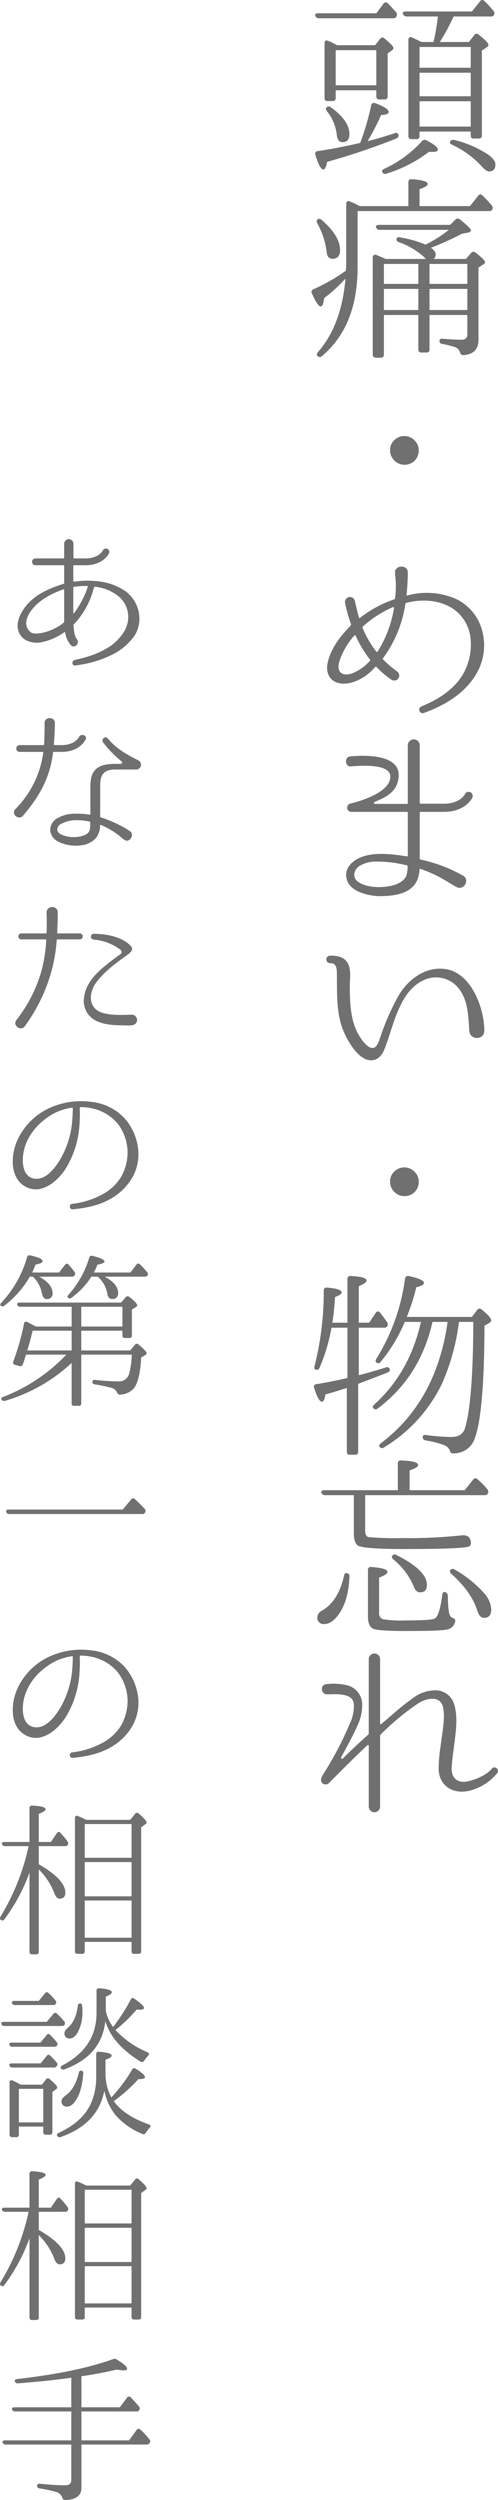
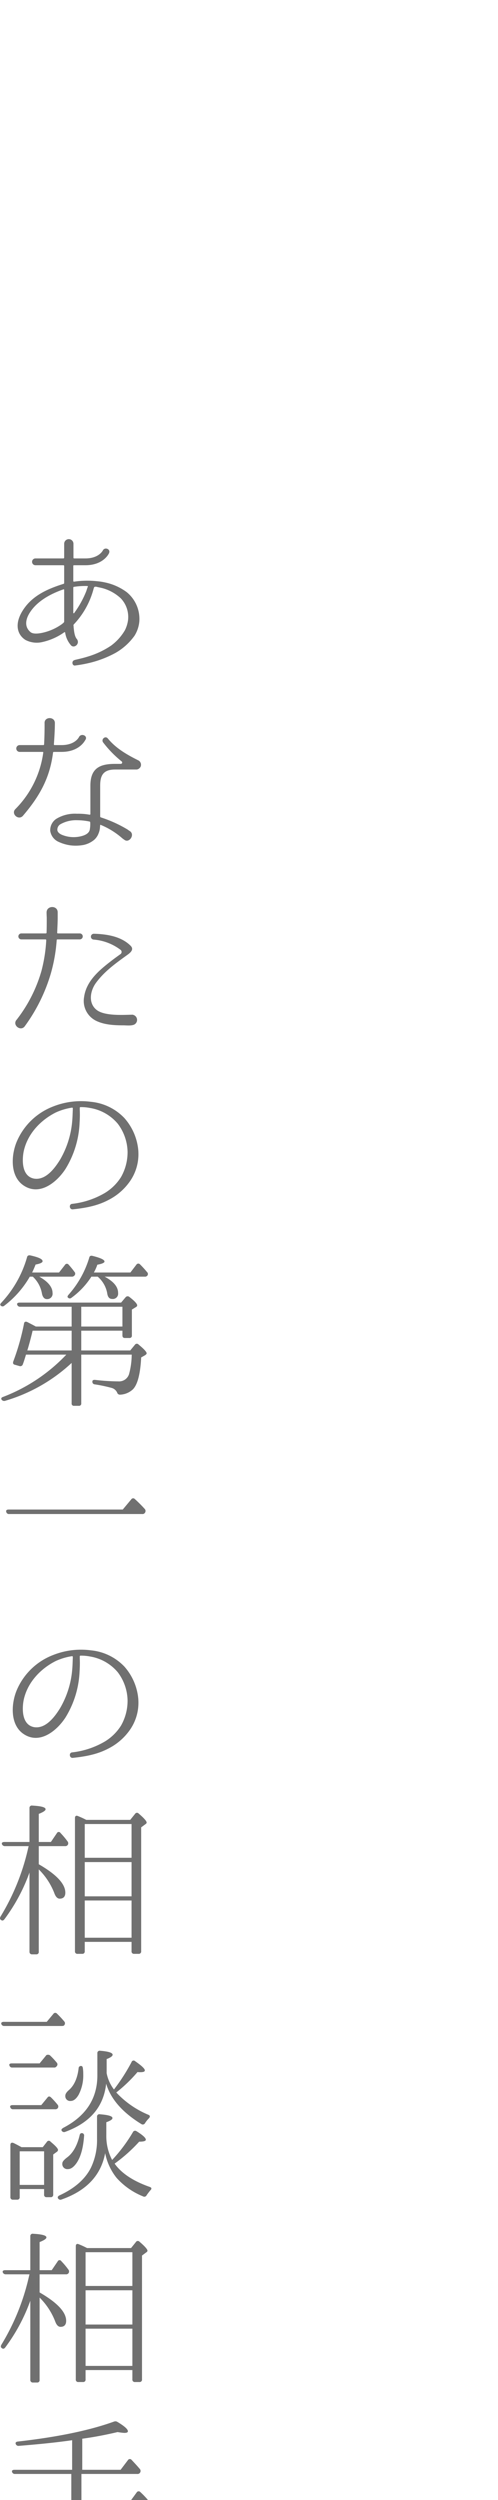
<svg xmlns="http://www.w3.org/2000/svg" width="150.03" height="752.026">
  <g data-name="グループ 32" fill="#707070">
-     <path data-name="パス 4128" d="M38.182 178.126a16.744 16.744 0 00-6.65-2.95 17.724 17.724 0 00-2.35-.35 26.581 26.581 0 00-6.9.15.215.215 0 01-.2-.2v-4.55a.183.183 0 01.2-.2h3.45c5.4 0 7.05-3.45 7.1-3.6.6-1.25-1.25-2-1.85-.85-.05.1-1.25 2.4-5.25 2.4h-3.4c-.15 0-.2-.1-.2-.25v-4.15a1.4 1.4 0 00-2.8 0v4.15a.236.236 0 01-.25.25h-8.4a1.025 1.025 0 100 2.05h8.4a.229.229 0 01.25.2v5.15c0 .1-.1.25-.2.25-4.45 1.4-8.95 3.3-11.8 7.3-3.05 4.25-2.4 7.8.3 9.55a7.321 7.321 0 005.15.65 18.186 18.186 0 006.6-2.95c.1-.05.25 0 .25.1a7.278 7.278 0 001.6 3.65c.9 1.35 2.85-.1 2.05-1.5v-.05c-.8-.8-.95-2.3-1.1-3.7a2.242 2.242 0 00-.05-.55.454.454 0 01.15-.35 24.61 24.61 0 005.95-10.8c.15-.25 0-.5.7-.5.75.2 1.45.3 2.15.5a13.113 13.113 0 015.3 3 8.127 8.127 0 012.2 6.5 9.7 9.7 0 01-.95 3.1 15.336 15.336 0 01-4.2 4.65 25.706 25.706 0 01-6.9 3.25c-1.25.4-2.55.7-4.05 1.05l-.05.05c-.95.2-.75 1.85.3 1.6a40.588 40.588 0 004.35-.8 31.888 31.888 0 007.75-3 18.029 18.029 0 005.7-5.15 9.768 9.768 0 001.45-4.35 10.39 10.39 0 00-3.8-8.75zm-25.8 12.3c-1.15.2-2.5.3-3.2-.3-1.8-1.5-1.6-3.75-.1-6 2.2-3.35 6.15-5.5 10.05-6.85.1-.05.2.05.2.15v9.5c0 .35-.35.5-.6.75a15.856 15.856 0 01-6.35 2.75zm14.1-14a12.788 12.788 0 00-.45 1.3 29.828 29.828 0 01-3.7 6.7.14.14 0 01-.25-.1v-7.55c0-.1.05-.25.2-.25a22.042 22.042 0 014.05-.25.16.16 0 01.15.15zm15.1 52.25c-3.3-1.65-6.65-3.55-9.1-6.55-.75-.9-2.05.2-1.45 1.15a32.727 32.727 0 005.6 5.75.412.412 0 01-.25.75h-1.75c-4.6 0-7.4 1.35-7.4 6.55v8.55a.215.215 0 01-.2.2 19.089 19.089 0 00-3.85-.3 10.8 10.8 0 00-6.25 1.55 4.1 4.1 0 00-1.8 3.6 4.288 4.288 0 002.5 3.3 12.8 12.8 0 003.5 1.05 13.131 13.131 0 003.7-.05 7.349 7.349 0 003.6-1.65 4.85 4.85 0 001.25-1.85 5.646 5.646 0 00.45-2.05c.05-.15 0-.3.05-.45 0-.1.1-.15.15-.1a23.185 23.185 0 016.35 3.9 7.308 7.308 0 00.8.6c1.45 1.1 3.3-1.6 1.6-2.65-.25-.15-.65-.45-.65-.45a38.261 38.261 0 00-8.05-3.65.332.332 0 01-.2-.25v-9.3c0-3.05.9-4.85 4.5-4.85h6.3a1.543 1.543 0 00.45-.05 1.583 1.583 0 00.95-.85 1.49 1.49 0 00-.8-1.9zm-23.05-2.5c5.4 0 7.05-3.4 7.15-3.55.95-1.25-1.2-2.25-1.9-.9-.05.1-1.2 2.4-5.25 2.4h-2.1a.215.215 0 01-.2-.2c.2-2.65.3-4.85.3-6.35.1-2.1-3.3-2.1-3.1.05 0 1.45 0 3.45-.15 6.3a.229.229 0 01-.25.2h-7.15a1.026 1.026 0 000 2.05h7c.1 0 .2.1.15.2a29.718 29.718 0 01-8.4 17c-1.4 1.4.9 3.5 2.25 2.05 5.1-5.95 8.15-11.45 9.1-19.05a.229.229 0 01.25-.2zm8.5 23.45c-.3 1.2-1.65 1.7-2.75 1.95a9.268 9.268 0 01-5.6-.45c-.85-.35-1.35-.9-1.4-1.4a1.9 1.9 0 01.85-1.75 9.541 9.541 0 015.1-1.25 18.335 18.335 0 013.75.4c.1 0 .2.15.2.25a9.124 9.124 0 01-.15 2.25zm-9.6 31.15c-.15 0-.2-.1-.2-.25.05-1.5.15-3 .15-4.5v-1.6c0-2.15-3.35-2.1-3.35.05 0 .55.05 1.55.05 1.55 0 1.5 0 3-.05 4.5a.236.236 0 01-.25.25h-7.35a.9.9 0 100 1.8h7.3a.229.229 0 01.2.25 45.623 45.623 0 01-1.45 9.25 43.206 43.206 0 01-7.5 14.7l-.05.05c-1.25 1.6 1.35 3.55 2.55 1.85a51.332 51.332 0 007.85-15.9 48.866 48.866 0 001.75-9.95.229.229 0 01.2-.25h6.75a.9.9 0 000-1.8zm22.7 24.5a.049.049 0 01-.05-.05h-.35c-2.6.05-8.35.45-10.7-1.5-2.55-2.1-1.8-5.8-.1-8.1 2.5-3.4 5.85-5.8 9.1-8.15.9-.65 2.65-1.75 1.25-3.05-2.85-2.8-7.2-3.45-11-3.55a.88.88 0 00-.15 1.75 15.505 15.505 0 018.2 3.1.8.8 0 010 1.25c-.7.5-1.95 1.4-2.85 2.1-3.55 2.75-7.5 6-8.15 10.85a6.642 6.642 0 003.65 7.15c2.45 1.2 5.5 1.35 8.15 1.35.95 0 2.45.2 3.35-.25a1.575 1.575 0 00-.35-2.9zm1.55 40.95a16.877 16.877 0 00-4.2-9.9 16.021 16.021 0 00-10.1-4.9 22.747 22.747 0 00-11.35 1.4 19.472 19.472 0 00-10.95 10.5c-1.75 4.1-2.15 10.6 2.15 13.35 4.8 3.1 9.9-1.05 12.5-5.05a28.664 28.664 0 004.25-13.95 34.563 34.563 0 00.05-3.85v-.6a.215.215 0 01.2-.2 13.731 13.731 0 012.85.25 13.783 13.783 0 018.4 4.75 14.51 14.51 0 012.95 8.35 15.142 15.142 0 01-1.95 7.65 14.787 14.787 0 01-4.85 4.8 24.948 24.948 0 01-9.9 3.3c-1.05.1-.85 1.75.2 1.65 4.85-.5 8-1.35 10.9-2.9a17.569 17.569 0 006.15-5.3 14.247 14.247 0 002.7-9.25zm-19.75-12.4c-.05.85-.05 2.05-.2 3.65a27.519 27.519 0 01-3.6 11.3c-1.6 2.6-4.35 6.35-7.9 5.75-3.6-.7-3.65-5.3-3.1-8.15 1.15-5.4 5.2-9.5 9.7-11.75a18.449 18.449 0 014.9-1.45.215.215 0 01.2.2zm6.35 48.95a14.5 14.5 0 001.05-2.35c1.45-.25 2.15-.6 2.15-.95 0-.55-1.2-1.1-3.6-1.7-.55-.15-.9.05-1 .55a29.53 29.53 0 01-6.2 11.1c-.35.4-.45.7-.2.9a.725.725 0 001.05.05 23.487 23.487 0 006-6.35h1.9a8.574 8.574 0 012.85 4.9c.15 1.2.65 1.8 1.45 1.8a1.607 1.607 0 001.85-1.8c0-1.85-1.35-3.45-4.05-4.9h12.05a.92.92 0 00.8-.3.784.784 0 00-.1-1.1 30.078 30.078 0 00-2.1-2.3.682.682 0 00-1.1.1l-1.8 2.35zm-18.6 0q.45-.9 1.05-2.4c1.4-.25 2.1-.6 2.1-1 0-.65-1.25-1.2-3.7-1.75-.55-.1-.9.1-1 .6a33.294 33.294 0 01-7.7 13.6c-.35.35-.45.65-.25.85a.746.746 0 001.1.1 29.376 29.376 0 007.7-8.75h.9a9.056 9.056 0 012.75 5.05c.2 1.1.75 1.7 1.45 1.7a1.613 1.613 0 001.75-1.85c0-1.75-1.35-3.4-4-4.9h9.75a.975.975 0 00.85-.35.784.784 0 000-1.1 25.154 25.154 0 00-1.75-2.15.653.653 0 00-1.1.05l-1.8 2.3zm-1.45 23.45c.45-1.45 1-3.45 1.6-5.95h11.75v5.95zm16.25-7.2v-5.95h12.4v5.95zm12.4 2.65c0 .55.25.8.75.8h1.3a.694.694 0 00.8-.8v-7.75l1.3-.8a.6.6 0 00.3-.45c0-.5-.8-1.35-2.35-2.55a.8.8 0 00-1.15.1l-1.35 1.6H5.932c-.6 0-.9.25-.75.65a.875.875 0 00.9.6h15.5v5.95h-10.8c-.7-.4-1.6-.85-2.55-1.35-.55-.25-.95-.05-1 .5a71.835 71.835 0 01-3.25 11.4c-.15.5 0 .85.5.95l1.4.4a.792.792 0 001-.55c.3-.75.6-1.75.95-2.9h12.15a51.656 51.656 0 01-19 12.7c-.55.15-.75.5-.5.85a.95.95 0 001.05.35 50.1 50.1 0 0020.05-11.4v12.15a.663.663 0 00.75.75h1.4a.663.663 0 00.75-.75v-14.65h15.2a23.339 23.339 0 01-.8 5.85 3.148 3.148 0 01-3.25 2.2 62.54 62.54 0 01-6.95-.45c-.55-.05-.85.1-.85.5a.763.763 0 00.75.85 46.6 46.6 0 015 1.05 2.588 2.588 0 011.7 1.4.875.875 0 00.9.65 6.033 6.033 0 003.85-1.6c1.4-1.4 2.25-4.6 2.5-9.6l1.15-.65c.3-.2.5-.4.5-.6 0-.4-.8-1.3-2.4-2.6a.7.7 0 00-1.15.05l-1.4 1.7h-14.75v-5.95h12.4zm-34.3 52.4c-.6 0-.85.3-.7.7a.8.8 0 00.9.65h40.05a.845.845 0 00.85-.4.9.9 0 00-.05-1.1 42.425 42.425 0 00-3-3 .684.684 0 00-1.1.1l-2.55 3.05zm39.1 57.15a16.877 16.877 0 00-4.2-9.9 16.021 16.021 0 00-10.1-4.9 22.747 22.747 0 00-11.35 1.4 19.473 19.473 0 00-10.95 10.5c-1.75 4.1-2.15 10.6 2.15 13.35 4.8 3.1 9.9-1.05 12.5-5.05a28.664 28.664 0 004.25-13.95 34.564 34.564 0 00.05-3.85v-.6a.215.215 0 01.2-.2 13.73 13.73 0 012.85.25 13.783 13.783 0 018.4 4.75 14.51 14.51 0 012.95 8.35 15.142 15.142 0 01-1.95 7.65 14.786 14.786 0 01-4.85 4.8 24.948 24.948 0 01-9.9 3.3c-1.05.1-.85 1.75.2 1.65 4.85-.5 8-1.35 10.9-2.9a17.569 17.569 0 006.15-5.3 14.247 14.247 0 002.7-9.25zm-19.75-12.4c-.05.85-.05 2.05-.2 3.65a27.519 27.519 0 01-3.6 11.3c-1.6 2.6-4.35 6.35-7.9 5.75-3.6-.7-3.65-5.3-3.1-8.15 1.15-5.4 5.2-9.5 9.7-11.75a18.449 18.449 0 014.9-1.45.215.215 0 01.2.2zm-13.05 88.25a.736.736 0 00.8.8h1.25a.7.7 0 00.75-.8v-24.75a20.469 20.469 0 014.65 7.05c.4 1.15.95 1.75 1.65 1.75 1.1 0 1.7-.6 1.7-1.8 0-2.65-2.7-5.5-8-8.55v-5.45h7.9a.885.885 0 00.85-.4.9.9 0 00-.1-1.05 23.212 23.212 0 00-2.1-2.5.617.617 0 00-1.1.05l-1.8 2.65h-3.65v-8.45c1.4-.55 2.05-1 2.05-1.4 0-.6-1.3-.95-4-1.1a.7.7 0 00-.85.75v10.2h-7.55c-.6 0-.9.25-.75.65a.915.915 0 00.9.6h7.15l-.15.6a68.128 68.128 0 01-8.3 20.55c-.25.45-.25.75.05 1 .4.35.75.3 1.1-.15a53.906 53.906 0 007.55-14.05zm16.65-4.2v-11.2h14.1v11.2zm0-24.05v-10.15h14.1v10.15zm14.1 11.6h-14.1v-10.3h14.1zm-13.65-23a26.688 26.688 0 00-2.5-1.15c-.55-.25-.9 0-.9.6v40.05a.714.714 0 00.8.8h1.4a.7.7 0 00.75-.8v-2.8h14.1v2.8a.714.714 0 00.8.8h1.3a.714.714 0 00.8-.8v-37.25l1.35-1a.6.6 0 00.3-.45c0-.4-.75-1.3-2.4-2.7a.68.68 0 00-1.1.1l-1.45 1.8zm-7.35 62c.45 0 .7-.1.8-.35a.832.832 0 00-.1-1.05 29.48 29.48 0 00-2.15-2.3.677.677 0 00-1.1.05l-2 2.4H1.132c-.55 0-.85.25-.75.6a.861.861 0 00.9.65zm-2.4 12.5a1 1 0 00.85-.4.784.784 0 000-1.1 23.674 23.674 0 00-1.9-2.05c-.4-.4-.8-.4-1.1.05l-1.85 2.25h-8.7c-.55 0-.85.25-.7.6a.828.828 0 00.9.65zm-.25-18.8a.826.826 0 00.8-.35.77.77 0 00-.1-1.05 16.234 16.234 0 00-2.05-2.2.659.659 0 00-1.1.1l-1.85 2.25h-7.35c-.55 0-.85.2-.75.6a.857.857 0 00.85.65zm.35 12.55a.92.92 0 00.8-.3.836.836 0 00-.05-1.1 25.275 25.275 0 00-1.95-2.15c-.4-.4-.8-.4-1.1.05l-1.85 2.25h-8.65c-.55 0-.85.25-.7.6a.828.828 0 00.9.65zm3.9 18c.9 0 1.8-.65 2.7-2 1.2-1.85 1.9-4.5 2.15-7.95a.734.734 0 00-.45-.85c-.5-.1-.8.1-.9.65-.75 3.15-2.05 5.4-3.85 6.7-.9.7-1.35 1.25-1.35 1.7a1.525 1.525 0 001.7 1.75zm.85-20.5c.85 0 1.65-.65 2.35-1.85a12.572 12.572 0 001.4-6.25 10.626 10.626 0 00-.1-1.65c-.05-.5-.2-.7-.4-.75a.7.7 0 00-.9.7c-.35 2.9-1.3 5.1-2.9 6.5-.75.65-1.1 1.2-1.1 1.7a1.443 1.443 0 001.65 1.6zm-15.4 15.15h7.35v10.1h-7.35zm7.35 11.35v1.65a.7.7 0 00.75.8h1.2a.714.714 0 00.8-.8v-12.05l1.1-.8a.757.757 0 00.35-.55c0-.45-.75-1.25-2.25-2.5a.653.653 0 00-1.1.05l-1.25 1.6h-6.4c-.75-.4-1.55-.85-2.4-1.25-.6-.25-.95 0-.95.6v15.65a.714.714 0 00.8.8h1.25a.7.7 0 00.75-.8v-2.4zm21.05-29.95a11.776 11.776 0 01-2.2-4.9v-4.25c1.2-.45 1.8-.9 1.8-1.3q0-.9-3.75-1.2a.7.7 0 00-.85.75v6.65c0 7-3.45 12.25-10.3 15.8-.45.3-.65.55-.45.85a.824.824 0 001.05.35c7.5-2.75 11.6-7.55 12.35-14.5 1.35 4.6 4.9 8.65 10.6 12.15a.761.761 0 001.1-.25 8.776 8.776 0 011.2-1.5c.4-.45.35-.85-.2-1.05a27.793 27.793 0 01-9.65-6.7 44.06 44.06 0 006.4-6.15 4.042 4.042 0 00.8.05c.95 0 1.4-.15 1.4-.55 0-.5-.95-1.4-2.9-2.75a.649.649 0 00-1.1.25 57.219 57.219 0 01-5.3 8.25zm-.55 21.2a15.333 15.333 0 01-1.75-7.45v-3.9c1.25-.45 1.85-.85 1.85-1.25 0-.6-1.3-.95-3.8-1.15a.7.7 0 00-.85.75v6.65a19.274 19.274 0 01-1.85 8.7c-1.75 3.45-4.9 6.2-9.45 8.3q-.75.375-.45.9a.824.824 0 001.05.35c7.55-2.65 11.9-7.3 13.15-13.95a17.165 17.165 0 003.45 7.45 21.418 21.418 0 007.95 5.55.769.769 0 001.1-.35 17 17 0 011.15-1.5c.45-.45.35-.8-.25-1-4.95-1.75-8.45-4.05-10.55-7a47.346 47.346 0 007.4-6.6c1.35 0 2-.2 2-.6 0-.55-.95-1.4-2.8-2.55a.732.732 0 00-1.1.3 47.241 47.241 0 01-6.25 8.35zm-24.65 66.15a.736.736 0 00.8.8h1.25a.7.7 0 00.75-.8v-24.75a20.47 20.47 0 014.65 7.05c.4 1.15.95 1.75 1.65 1.75 1.1 0 1.7-.6 1.7-1.8 0-2.65-2.7-5.5-8-8.55v-5.45h7.9a.885.885 0 00.85-.4.9.9 0 00-.1-1.05 23.212 23.212 0 00-2.1-2.5.617.617 0 00-1.1.05l-1.8 2.65h-3.65v-8.45c1.4-.55 2.05-1 2.05-1.4 0-.6-1.3-.95-4-1.1a.7.7 0 00-.85.75v10.2h-7.55c-.6 0-.9.25-.75.65a.915.915 0 00.9.6h7.15l-.15.6a68.128 68.128 0 01-8.3 20.55c-.25.45-.25.75.05 1 .4.35.75.3 1.1-.15a53.906 53.906 0 007.55-14.05zm16.65-4.2v-11.2h14.1v11.2zm0-24.05v-10.15h14.1v10.15zm14.1 11.6h-14.1v-10.3h14.1zm-13.65-23a26.688 26.688 0 00-2.5-1.15c-.55-.25-.9 0-.9.6v40.05a.714.714 0 00.8.8h1.4a.7.7 0 00.75-.8v-2.8h14.1v2.8a.714.714 0 00.8.8h1.3a.714.714 0 00.8-.8v-37.25l1.35-1a.6.6 0 00.3-.45c0-.4-.75-1.3-2.4-2.7a.68.68 0 00-1.1.1l-1.45 1.8zm15.1 67.95a.872.872 0 00.9-.45.912.912 0 00-.15-1.1c-.85-1-1.7-1.9-2.45-2.7a.68.68 0 00-1.1.1l-2.2 2.9h-11.55v-9.35c3.7-.5 7.25-1.2 10.65-2a17.256 17.256 0 002 .25c.75 0 1.1-.15 1.1-.5 0-.6-1.05-1.55-3.15-2.8a1.14 1.14 0 00-1.05-.1q-11.025 3.975-28.95 6c-.55.05-.8.35-.65.7a.86.86 0 00.95.6c6.25-.5 11.6-1.05 16.05-1.7v8.9H4.332c-.55 0-.85.25-.7.65a.856.856 0 00.9.6h16.95v8.7h-20c-.55 0-.85.25-.7.65a.916.916 0 00.9.6h19.8v10.65c0 1.1-.6 1.6-1.85 1.6-2.1 0-4.65-.15-7.6-.45-.55-.05-.85.1-.85.55a.789.789 0 00.75.85 42.463 42.463 0 014.95 1.05 2.8 2.8 0 011.9 1.75c.15.45.35.7.85.7 3.25-.1 4.9-1.35 4.9-3.65v-13.05h19.65a1.009 1.009 0 00.9-.45.836.836 0 00-.05-1.1 25.016 25.016 0 00-2.75-2.95.682.682 0 00-1.1.1l-2.3 3.15h-14.35v-8.7z" />
-     <path data-name="パス 4127" d="M115.232 51.876a.933.933 0 001.2.36 40.41 40.41 0 0012.84-6.6 4.553 4.553 0 00.96.06c1.14 0 1.68-.18 1.68-.72 0-.66-1.14-1.56-3.42-2.76a1.1 1.1 0 00-1.38.24 34.39 34.39 0 01-11.4 8.34c-.6.3-.78.72-.48 1.08zm-19.38-47.88c-.72 0-1.08.3-.84.78a1.049 1.049 0 001.08.72h22.32c.54 0 .9-.18 1.02-.54a1.18 1.18 0 00-.12-1.32c-.9-.96-1.68-1.86-2.46-2.64a.815.815 0 00-1.32.12l-2.16 2.88zm39.78 38.52c-.24.36-.06.78.54 1.02a28.218 28.218 0 018.94 6.48c.9 1.02 1.68 1.56 2.22 1.56 1.26 0 1.92-.72 1.92-2.16 0-.9-.78-1.92-2.4-3.06a32.636 32.636 0 00-10.02-4.26 1.025 1.025 0 00-1.2.42zm-37.2-10.26c-.36.3-.3.72.06 1.2a13.62 13.62 0 012.94 6.84c.12 1.68.72 2.46 1.68 2.46 1.44 0 2.16-.78 2.16-2.4 0-2.76-1.92-5.46-5.64-8.1a.9.9 0 00-1.2 0zm10.08 10.74c-4.2.96-8.4 1.8-12.78 2.46a.8.8 0 00-.72 1.14c.9 2.94 1.68 4.38 2.4 4.38.48 0 .84-.72 1.14-2.28a207.86 207.86 0 0020.82-7.02q.72-.36.72-.9c-.12-.72-.54-.96-1.14-.72-3.12 1.02-5.88 1.86-8.22 2.4a67.927 67.927 0 004.08-7.86c1.5-.06 2.28-.36 2.28-.9 0-.78-1.38-1.68-4.02-2.64-.66-.24-1.14 0-1.26.66a76.908 76.908 0 01-3.3 11.28zm4.86-27.9v10.56h-12.24v-10.56zm-11.82-1.5a27.944 27.944 0 00-2.7-1.32c-.66-.3-1.08 0-1.08.72v16.5a.8.8 0 00.9.9h1.5a.84.84 0 00.96-.9v-2.34h12.24v1.8a.856.856 0 00.96.96h1.5a.856.856 0 00.96-.96v-12.9l1.26-.9a.948.948 0 00.48-.72c0-.42-.9-1.38-2.64-2.82a.842.842 0 00-1.38.06l-1.5 1.92zm24.84 8.28h15.42v7.08h-15.42zm0 8.58h15.42v7.62h-15.42zm15.42-16.32v6.24h-15.42v-6.24zm-14.88-1.5c-.96-.54-1.92-.96-2.82-1.38-.66-.3-1.08.06-1.08.78v28.86c0 .66.3.96.9.96h1.5a.856.856 0 00.96-.96v-1.32h15.42v1.2a.8.8 0 00.9.9h1.5a.84.84 0 00.96-.9v-25.56l1.5-1.02a.846.846 0 00.48-.72c0-.48-.96-1.5-2.94-3.06a.815.815 0 00-1.32.12l-1.62 2.1h-8.76a66.461 66.461 0 004.14-7.68h11.16c.54 0 .84-.12.96-.42a.93.93 0 00-.12-1.26 26.827 26.827 0 00-2.76-3 .793.793 0 00-1.32.18l-2.4 3h-19.92c-.72 0-1.08.3-.84.78a1.1 1.1 0 001.08.72h9.42a60.788 60.788 0 01-1.32 7.68zm-31.26 53.38c-.36.3-.36.72-.06 1.2a23.816 23.816 0 012.82 8.7c.12 1.26.72 1.92 1.68 1.92 1.56 0 2.34-.84 2.34-2.58 0-2.88-1.86-5.94-5.58-9.12-.48-.42-.9-.42-1.2-.12zm12.66-4.02a20.22 20.22 0 00-2.94-1.38c-.66-.3-1.08 0-1.08.72v17.7c0 .66-.06 1.5-.12 2.4a55.18 55.18 0 01-9.78 5.58.885.885 0 00-.42 1.32c1.14 2.52 1.98 3.84 2.64 3.84.48 0 .84-.84 1.02-2.52a42.831 42.831 0 005.88-5.28l.54-.54c-.78 9.18-3.48 16.56-8.28 22.08-.42.48-.42.9-.12 1.2.48.36.9.42 1.32 0 7.2-6.06 10.74-14.94 10.74-26.76v-16.86h39.6a1.049 1.049 0 00.96-.42 1.1 1.1 0 00-.18-1.32 34 34 0 00-2.76-2.94.763.763 0 00-1.32.12l-2.46 3.06h-15.18v-5.1c1.68-.54 2.46-1.08 2.46-1.56 0-.72-1.62-1.2-4.8-1.44-.72-.06-1.02.3-1.02.9v7.2zm17.7 31.26h-10.38v-6.36h10.38zm3.36-7.86v-6h11.4v6zm0 7.86v-6.36h11.4v6.36zm-3.36-13.86v6h-10.38v-6zm4.62-1.5a1.791 1.791 0 00.6-1.32c0-.72-.48-1.38-1.44-2.04a88.622 88.622 0 009.3-4.2l1.86-.36c.6-.12.9-.36.9-.66 0-.48-1.14-1.56-3.3-3.3a.96.96 0 00-1.38.06l-1.56 1.56h-21.48c-.72 0-1.08.36-.84.84a1.128 1.128 0 001.14.66h20.76a37.367 37.367 0 01-7.02 4.44 33.127 33.127 0 00-7.62-2.16c-.54-.12-.9-.06-.96.12a.806.806 0 00.42 1.26 22.159 22.159 0 017.68 4.5l.6.6h-12.12c-1.14-.54-2.1-.9-2.82-1.2-.66-.24-1.08.12-1.08.78v29.16a.883.883 0 00.96.96h1.5a.84.84 0 00.9-.96v-11.88h10.38v10.38a.84.84 0 00.96.9h1.5a.8.8 0 00.9-.9v-10.38h11.4v5.82q0 1.62-1.8 1.62c-1.62 0-3.48-.12-5.58-.3-.66-.06-1.02.12-1.02.6a.9.9 0 00.9.96 30.684 30.684 0 013.6.9 2.406 2.406 0 011.68 1.62c.18.54.48.9 1.02.84 3.06-.18 4.56-1.74 4.56-4.68v-21.66l1.5-.96a.841.841 0 00.48-.66c0-.42-.9-1.38-2.88-2.88a.891.891 0 00-1.32.12l-1.56 1.8zm-8.82 53.26a4.131 4.131 0 00-2.46.78 4.084 4.084 0 00-1.86 3.54 4.327 4.327 0 001.56 3.3 4.126 4.126 0 002.76 1.02 4.214 4.214 0 003.72-2.04 4.474 4.474 0 00.6-2.28 4.077 4.077 0 00-1.2-2.94 4.283 4.283 0 00-3.12-1.38zm-3.12 51.7a35.219 35.219 0 01-4.98 13.2.268.268 0 01-.3 0 28.981 28.981 0 01-4.2-7.2.371.371 0 01.12-.42 33.006 33.006 0 019.06-5.82c.18 0 .3.06.3.24zm-7.26 15.9a14.041 14.041 0 01-5.46 3.84c-3.3 1.02-4.92-.78-3.48-4.44a22.26 22.26 0 014.26-7.02c.06-.12.24-.06.36.06a35.261 35.261 0 004.32 7.2.382.382 0 010 .36zm33.84-8.94a14.711 14.711 0 00-7.8-9.6 22.03 22.03 0 00-14.82-1.08c-.12 0-.24-.06-.18-.18a2.921 2.921 0 01.06-.72c.18-1.98.3-3.9.3-6.06 0-2.46-4.08-2.28-3.84.24.06.48.12 1.44.12 1.44a25.669 25.669 0 01-.12 6.06.405.405 0 01-.24.36 35.2 35.2 0 00-10.32 5.58c-.12.12-.24.06-.3-.06-.48-1.62-.84-3.3-1.26-5.04v-.06a1.508 1.508 0 00-2.94.66 46.187 46.187 0 001.8 6.42.506.506 0 01-.12.42c-3.18 3.24-6.42 7.32-7.08 12.12-.3 4.98 4.2 6.3 8.34 4.68a14.421 14.421 0 006.12-4.38.492.492 0 01.42 0 24.982 24.982 0 004.5 3.84 1.507 1.507 0 001.74-2.46 28.388 28.388 0 01-4.26-3.66c-.12-.06-.12-.24 0-.36a36.717 36.717 0 006.72-16.32.275.275 0 01.24-.3c4.38-1.14 9.42-1.02 13.62 1.44a12.251 12.251 0 015.58 7.98 17.456 17.456 0 01-.66 8.82c-1.98 6.24-7.56 10.32-13.98 12.9l-.06.06c-1.14.42-.42 2.34.78 1.92 6.78-2.46 13.56-6.48 16.8-13.62a16.938 16.938 0 00.84-11.04zm-11.52 54.4c6.48 0 8.46-4.14 8.52-4.26a1.234 1.234 0 00-2.22-1.08c-.06.12-1.5 2.88-6.3 2.88h-7.02a.274.274 0 01-.3-.24v-17.34a1.8 1.8 0 10-3.6.06v17.34a.258.258 0 01-.24.24h-9.66a.306.306 0 01-.06-.6c2.94-1.26 6.6-2.76 7.14-7.02 1.2-7.5-10.38-7.08-14.58-6.66-1.74.18-1.56 3.12.18 3 1.98-.12 12.48-1.2 11.94 3.42-.42 4.44-8.76 6.96-11.88 7.74a1.265 1.265 0 00.12 2.52h16.8a.258.258 0 01.24.24v12.96c0 .12-.12.24-.24.18-4.86-.72-9.9-1.38-14.1.36-2.76 1.2-5.04 3.6-3.96 6.84.9 2.58 3.72 3.72 6.18 4.32a17.315 17.315 0 004.98.42c3.48-.12 8.04-.84 9.84-4.5a8.709 8.709 0 00.84-3.54c0-.12.18-.18.3-.12 5.34 1.86 7.32 3.48 10.86 5.46 2.28 1.14 4.14-2.34 1.86-3.48a45.186 45.186 0 00-12.72-4.8.4.4 0 01-.24-.3v-13.8a.274.274 0 01.3-.24zm-11.4 19.32c-1.08 2.28-4.38 3.06-6.78 3.24-2.82.24-6.06-.18-7.98-1.74-1.62-1.38-.84-3.6.78-4.62a9.9 9.9 0 015.1-1.26 37.84 37.84 0 019.06 1.14c.18 0 .24.12.24.3a8.464 8.464 0 01-.42 2.94zm23.52 46.3c0-6.3-3.72-16.98-11.46-18.3-6.12-1.02-11.64 3.06-14.58 8.34a71.939 71.939 0 00-5.34 12.3c-.3.9-.96 2.88-2.04 3.06-1.5.18-2.94-1.74-3.66-2.76-3.24-4.56-3.42-10.5-3.42-15.9 0-2.28.54-5.16-.84-7.2-1.2-1.68-3.18-1.92-5.1-1.92a1.14 1.14 0 000 2.28c1.98-.18 2.04 1.86 2.04 3.24.06 5.22-.18 10.5 1.38 15.54 1.08 3.42 5.4 11.94 10.2 10.2 1.74-.6 2.58-2.52 3.12-4.08.84-2.22 1.5-4.5 2.28-6.78 1.8-5.22 4.14-10.68 9.06-12.96a8.684 8.684 0 0111.22 3.24c2.34 3.48 2.34 7.98 2.64 12.06.3 2.88 4.74 2.64 4.5-.36zm-24.06 41.32a4.131 4.131 0 00-2.46.78 4.084 4.084 0 00-1.86 3.54 4.327 4.327 0 001.56 3.3 4.126 4.126 0 002.76 1.02 4.214 4.214 0 003.72-2.04 4.474 4.474 0 00.6-2.28 4.077 4.077 0 00-1.2-2.94 4.283 4.283 0 00-3.12-1.38zm-6.18 48.22a1.1 1.1 0 00.96-.36 1.08 1.08 0 000-1.32c-.72-1.02-1.38-1.92-2.1-2.82a.741.741 0 00-1.32.06l-1.98 2.94h-3.12v-10.98c1.56-.66 2.34-1.2 2.34-1.74 0-.72-1.62-1.2-4.8-1.32a.814.814 0 00-.96.9v13.14h-4.56c.36-1.98.6-4.56.84-7.74 1.32-.48 1.98-.9 1.98-1.38 0-.72-1.44-1.2-4.38-1.44a.836.836 0 00-1.02.9 91.559 91.559 0 01-2.76 22.68c-.18.54-.06.9.3 1.08a.886.886 0 001.2-.54 54.827 54.827 0 003.6-12.06h4.8v15.12c-3 .72-6.12 1.32-9.3 1.86a.774.774 0 00-.72 1.14q1.26 4.14 2.34 4.14c.48 0 .84-.72 1.02-2.16q3.15-.9 6.48-1.98v19.2c0 .6.3.9.96.9h1.5c.66 0 .96-.3.96-.9v-20.4l.36-.18q3.15-1.17 8.46-3.24c.54-.24.78-.54.72-.84a.808.808 0 00-1.14-.72c-2.34.72-5.04 1.56-8.22 2.34v-14.28zm26.94-1.74c-.06 16.08-.9 26.76-2.52 31.98-.54 1.74-1.92 2.64-4.14 2.64a63.215 63.215 0 01-7.56-.6c-.66-.12-1.02.12-1.02.6a.979.979 0 00.84 1.02 28.547 28.547 0 015.46 1.38 2.916 2.916 0 011.86 1.68c.18.6.42.9 1.02.84a6.608 6.608 0 006.48-4.44q2.88-7.65 2.94-33.96l1.38-.78c.42-.24.66-.54.66-.84q0-.9-2.88-3.24a.849.849 0 00-1.38.18l-1.56 2.04h-19.62a65.695 65.695 0 002.88-8.94c1.5-.36 2.28-.78 2.28-1.26 0-.78-1.5-1.44-4.56-2.1a.9.9 0 00-1.14.78 60.575 60.575 0 01-8.64 24.12c-.3.54-.3.9.06 1.14a.843.843 0 001.26-.24 48.2 48.2 0 007.26-12h4.86q-3.42 15.21-14.04 24.84c-.48.48-.6.78-.3 1.08a.853.853 0 001.32.12q12.78-9.54 16.5-26.04h4.56q-3.42 23.94-20.1 36.48c-.54.42-.66.78-.36 1.14a.9.9 0 001.32.12 45.572 45.572 0 0017.52-19.32 66.58 66.58 0 005.04-18.42zm-8.46 81.28c-.48-.18-.84.18-.9.84-.54 4.32-1.38 6.72-2.34 7.14q-1.17.54-9 .54a32.247 32.247 0 01-6.48-.36 1.815 1.815 0 01-1.2-1.98v-10.56c1.68-.6 2.52-1.2 2.52-1.68 0-.78-1.62-1.26-4.86-1.5a.836.836 0 00-1.02.9v14.04c0 1.86.48 3.06 1.5 3.6.9.48 4.26.72 10.14.72 6.48 0 10.44-.12 11.88-.42a3.011 3.011 0 002.76-2.46c.12-.6-.24-.84-.78-1.08a1.446 1.446 0 01-.84-.84c-.36-.72-.54-2.64-.6-5.82a1.176 1.176 0 00-.78-1.08zm1.56-6.72a.88.88 0 00.24 1.2c4.02 3.6 6.66 7.26 7.86 11.1.48 1.44 1.08 2.16 2.04 2.16 1.44 0 2.16-.84 2.16-2.58a7.915 7.915 0 00-2.28-4.98 34.93 34.93 0 00-8.82-7.02.973.973 0 00-1.2.12zm-31.14 1.02c-.42-.12-.78.12-.9.72-1.14 5.16-3.36 8.64-6.66 10.56a2.36 2.36 0 00-1.38 1.86 1.886 1.886 0 002.16 2.16c1.26 0 2.64-.78 4.02-2.58 2.16-2.82 3.3-6.72 3.48-11.7a.9.9 0 00-.72-1.02zm13.62-5.28c-.24.36-.12.72.3 1.14a20.484 20.484 0 016.18 8.16c.42 1.14 1.02 1.74 1.92 1.74 1.38 0 2.04-.72 2.04-2.28 0-2.88-3.06-5.88-9.18-8.94a.972.972 0 00-1.26.18zm-20.46-19.68c-.78 0-1.08.36-.84.84a1.078 1.078 0 001.08.66h8.64v11.4c0 1.86.36 3 1.08 3.66.84.72 5.4 1.14 13.86 1.14 10.32 0 16.68-.18 19.14-.6.78-.12 1.2-.48 1.2-1.08 0-1.62-.78-2.46-2.34-2.46-.36 0-.72.06-.9.06a144.543 144.543 0 01-17.4.78 89.552 89.552 0 01-10.26-.3c-.6-.18-.96-.84-.96-1.98v-10.62h35.94a1.049 1.049 0 00.96-.42 1.066 1.066 0 00-.06-1.32 24.17 24.17 0 00-3-3.06.818.818 0 00-1.32.12l-2.52 3.18h-16.62v-5.94c1.74-.6 2.58-1.14 2.58-1.62 0-.84-1.74-1.26-5.16-1.38-.6-.06-.96.24-.96.9v8.04zm52.02 85.18a1.061 1.061 0 00-1.5-1.5c-1.26 1.62-4.02 3.12-7.08 3.84-2.82.72-4.98-.48-5.1-3.6a59.158 59.158 0 01.66-6.3c.48-4.32 1.44-9.06.06-13.38a5.856 5.856 0 00-6.12-4.02 10.872 10.872 0 00-5.76 1.98c-4.56 3.18-6.96 5.64-10.08 8.16a.18.18 0 01-.3-.12v-19.32a1.712 1.712 0 10-3.42 0v22.26a.505.505 0 01-.24.42c-2.94 2.64-5.16 4.68-7.56 7.14a.338.338 0 01-.54-.36c1.68-3.06 3.42-6.18 4.86-9.42a14.332 14.332 0 001.5-6.9 5.988 5.988 0 00-4.38-5.34 17.539 17.539 0 00-6.48-.36c-1.98.24-1.56 3.12.36 3.06 2.7-.06 7.68-.48 7.98 2.88a12.189 12.189 0 01-1.14 5.76 102.184 102.184 0 01-7.8 14.94c-.54.9-1.5 2.1-.54 3.12a1.457 1.457 0 002.1-.12c4.02-4.08 7.44-7.5 11.46-11.28.18-.12.42-.06.42.12v18.24a1.712 1.712 0 103.42 0v-21.18a.648.648 0 01.18-.42 75.979 75.979 0 0111.22-9.3c2.22-1.5 6.66-2.7 7.56 1.08.72 3.54-.24 7.38-.78 12.06a43.036 43.036 0 00-.54 6.78c.24 5.1 4.74 7.62 9.72 6.18a15.539 15.539 0 007.86-5.1z" />
+     <path data-name="パス 4128" d="M38.182 178.126a16.744 16.744 0 00-6.65-2.95 17.724 17.724 0 00-2.35-.35 26.581 26.581 0 00-6.9.15.215.215 0 01-.2-.2v-4.55a.183.183 0 01.2-.2h3.45c5.4 0 7.05-3.45 7.1-3.6.6-1.25-1.25-2-1.85-.85-.05.1-1.25 2.4-5.25 2.4h-3.4c-.15 0-.2-.1-.2-.25v-4.15a1.4 1.4 0 00-2.8 0v4.15a.236.236 0 01-.25.25h-8.4a1.025 1.025 0 100 2.05h8.4a.229.229 0 01.25.2v5.15c0 .1-.1.25-.2.25-4.45 1.4-8.95 3.3-11.8 7.3-3.05 4.25-2.4 7.8.3 9.55a7.321 7.321 0 005.15.65 18.186 18.186 0 006.6-2.95c.1-.05.25 0 .25.1a7.278 7.278 0 001.6 3.65c.9 1.35 2.85-.1 2.05-1.5v-.05c-.8-.8-.95-2.3-1.1-3.7a2.242 2.242 0 00-.05-.55.454.454 0 01.15-.35 24.61 24.61 0 005.95-10.8c.15-.25 0-.5.7-.5.75.2 1.45.3 2.15.5a13.113 13.113 0 015.3 3 8.127 8.127 0 012.2 6.5 9.7 9.7 0 01-.95 3.1 15.336 15.336 0 01-4.2 4.65 25.706 25.706 0 01-6.9 3.25c-1.25.4-2.55.7-4.05 1.05l-.05.05c-.95.2-.75 1.85.3 1.6a40.588 40.588 0 004.35-.8 31.888 31.888 0 007.75-3 18.029 18.029 0 005.7-5.15 9.768 9.768 0 001.45-4.35 10.39 10.39 0 00-3.8-8.75zm-25.8 12.3c-1.15.2-2.5.3-3.2-.3-1.8-1.5-1.6-3.75-.1-6 2.2-3.35 6.15-5.5 10.05-6.85.1-.05.2.05.2.15v9.5c0 .35-.35.5-.6.75a15.856 15.856 0 01-6.35 2.75zm14.1-14a12.788 12.788 0 00-.45 1.3 29.828 29.828 0 01-3.7 6.7.14.14 0 01-.25-.1v-7.55c0-.1.05-.25.2-.25a22.042 22.042 0 014.05-.25.16.16 0 01.15.15zm15.1 52.25c-3.3-1.65-6.65-3.55-9.1-6.55-.75-.9-2.05.2-1.45 1.15a32.727 32.727 0 005.6 5.75.412.412 0 01-.25.75h-1.75c-4.6 0-7.4 1.35-7.4 6.55v8.55a.215.215 0 01-.2.2 19.089 19.089 0 00-3.85-.3 10.8 10.8 0 00-6.25 1.55 4.1 4.1 0 00-1.8 3.6 4.288 4.288 0 002.5 3.3 12.8 12.8 0 003.5 1.05 13.131 13.131 0 003.7-.05 7.349 7.349 0 003.6-1.65 4.85 4.85 0 001.25-1.85 5.646 5.646 0 00.45-2.05c.05-.15 0-.3.05-.45 0-.1.1-.15.15-.1a23.185 23.185 0 016.35 3.9 7.308 7.308 0 00.8.6c1.45 1.1 3.3-1.6 1.6-2.65-.25-.15-.65-.45-.65-.45a38.261 38.261 0 00-8.05-3.65.332.332 0 01-.2-.25v-9.3c0-3.05.9-4.85 4.5-4.85h6.3a1.543 1.543 0 00.45-.05 1.583 1.583 0 00.95-.85 1.49 1.49 0 00-.8-1.9zm-23.05-2.5c5.4 0 7.05-3.4 7.15-3.55.95-1.25-1.2-2.25-1.9-.9-.05.1-1.2 2.4-5.25 2.4h-2.1a.215.215 0 01-.2-.2c.2-2.65.3-4.85.3-6.35.1-2.1-3.3-2.1-3.1.05 0 1.45 0 3.45-.15 6.3a.229.229 0 01-.25.2h-7.15a1.026 1.026 0 000 2.05h7c.1 0 .2.1.15.2a29.718 29.718 0 01-8.4 17c-1.4 1.4.9 3.5 2.25 2.05 5.1-5.95 8.15-11.45 9.1-19.05a.229.229 0 01.25-.2zm8.5 23.45c-.3 1.2-1.65 1.7-2.75 1.95a9.268 9.268 0 01-5.6-.45c-.85-.35-1.35-.9-1.4-1.4a1.9 1.9 0 01.85-1.75 9.541 9.541 0 015.1-1.25 18.335 18.335 0 013.75.4c.1 0 .2.15.2.25a9.124 9.124 0 01-.15 2.25zm-9.6 31.15c-.15 0-.2-.1-.2-.25.05-1.5.15-3 .15-4.5v-1.6c0-2.15-3.35-2.1-3.35.05 0 .55.05 1.55.05 1.55 0 1.5 0 3-.05 4.5a.236.236 0 01-.25.25h-7.35a.9.9 0 100 1.8h7.3a.229.229 0 01.2.25 45.623 45.623 0 01-1.45 9.25 43.206 43.206 0 01-7.5 14.7l-.05.05c-1.25 1.6 1.35 3.55 2.55 1.85a51.332 51.332 0 007.85-15.9 48.866 48.866 0 001.75-9.95.229.229 0 01.2-.25h6.75a.9.9 0 000-1.8zm22.7 24.5a.049.049 0 01-.05-.05h-.35c-2.6.05-8.35.45-10.7-1.5-2.55-2.1-1.8-5.8-.1-8.1 2.5-3.4 5.85-5.8 9.1-8.15.9-.65 2.65-1.75 1.25-3.05-2.85-2.8-7.2-3.45-11-3.55a.88.88 0 00-.15 1.75 15.505 15.505 0 018.2 3.1.8.8 0 010 1.25c-.7.5-1.95 1.4-2.85 2.1-3.55 2.75-7.5 6-8.15 10.85a6.642 6.642 0 003.65 7.15c2.45 1.2 5.5 1.35 8.15 1.35.95 0 2.45.2 3.35-.25a1.575 1.575 0 00-.35-2.9zm1.55 40.95a16.877 16.877 0 00-4.2-9.9 16.021 16.021 0 00-10.1-4.9 22.747 22.747 0 00-11.35 1.4 19.472 19.472 0 00-10.95 10.5c-1.75 4.1-2.15 10.6 2.15 13.35 4.8 3.1 9.9-1.05 12.5-5.05a28.664 28.664 0 004.25-13.95 34.563 34.563 0 00.05-3.85v-.6a.215.215 0 01.2-.2 13.731 13.731 0 012.85.25 13.783 13.783 0 018.4 4.75 14.51 14.51 0 012.95 8.35 15.142 15.142 0 01-1.95 7.65 14.787 14.787 0 01-4.85 4.8 24.948 24.948 0 01-9.9 3.3c-1.05.1-.85 1.75.2 1.65 4.85-.5 8-1.35 10.9-2.9a17.569 17.569 0 006.15-5.3 14.247 14.247 0 002.7-9.25zm-19.75-12.4c-.05.85-.05 2.05-.2 3.65a27.519 27.519 0 01-3.6 11.3c-1.6 2.6-4.35 6.35-7.9 5.75-3.6-.7-3.65-5.3-3.1-8.15 1.15-5.4 5.2-9.5 9.7-11.75a18.449 18.449 0 014.9-1.45.215.215 0 01.2.2zm6.35 48.95a14.5 14.5 0 001.05-2.35c1.45-.25 2.15-.6 2.15-.95 0-.55-1.2-1.1-3.6-1.7-.55-.15-.9.05-1 .55a29.53 29.53 0 01-6.2 11.1c-.35.4-.45.7-.2.9a.725.725 0 001.05.05 23.487 23.487 0 006-6.35h1.9a8.574 8.574 0 012.85 4.9c.15 1.2.65 1.8 1.45 1.8a1.607 1.607 0 001.85-1.8c0-1.85-1.35-3.45-4.05-4.9h12.05a.92.92 0 00.8-.3.784.784 0 00-.1-1.1 30.078 30.078 0 00-2.1-2.3.682.682 0 00-1.1.1l-1.8 2.35zm-18.6 0q.45-.9 1.05-2.4c1.4-.25 2.1-.6 2.1-1 0-.65-1.25-1.2-3.7-1.75-.55-.1-.9.1-1 .6a33.294 33.294 0 01-7.7 13.6c-.35.35-.45.65-.25.85a.746.746 0 001.1.1 29.376 29.376 0 007.7-8.75h.9a9.056 9.056 0 012.75 5.05c.2 1.1.75 1.7 1.45 1.7a1.613 1.613 0 001.75-1.85c0-1.75-1.35-3.4-4-4.9h9.75a.975.975 0 00.85-.35.784.784 0 000-1.1 25.154 25.154 0 00-1.75-2.15.653.653 0 00-1.1.05l-1.8 2.3zm-1.45 23.45c.45-1.45 1-3.45 1.6-5.95h11.75v5.95zm16.25-7.2v-5.95h12.4v5.95zm12.4 2.65c0 .55.25.8.75.8h1.3a.694.694 0 00.8-.8v-7.75l1.3-.8a.6.6 0 00.3-.45c0-.5-.8-1.35-2.35-2.55a.8.8 0 00-1.15.1l-1.35 1.6H5.932c-.6 0-.9.25-.75.65a.875.875 0 00.9.6h15.5v5.95h-10.8c-.7-.4-1.6-.85-2.55-1.35-.55-.25-.95-.05-1 .5a71.835 71.835 0 01-3.25 11.4c-.15.5 0 .85.5.95l1.4.4a.792.792 0 001-.55c.3-.75.6-1.75.95-2.9h12.15a51.656 51.656 0 01-19 12.7c-.55.15-.75.5-.5.85a.95.95 0 001.05.35 50.1 50.1 0 0020.05-11.4v12.15a.663.663 0 00.75.75h1.4a.663.663 0 00.75-.75v-14.65h15.2a23.339 23.339 0 01-.8 5.85 3.148 3.148 0 01-3.25 2.2 62.54 62.54 0 01-6.95-.45c-.55-.05-.85.1-.85.5a.763.763 0 00.75.85 46.6 46.6 0 015 1.05 2.588 2.588 0 011.7 1.4.875.875 0 00.9.65 6.033 6.033 0 003.85-1.6c1.4-1.4 2.25-4.6 2.5-9.6l1.15-.65c.3-.2.5-.4.5-.6 0-.4-.8-1.3-2.4-2.6a.7.7 0 00-1.15.05l-1.4 1.7h-14.75v-5.95h12.4zm-34.3 52.4c-.6 0-.85.3-.7.7a.8.8 0 00.9.65h40.05a.845.845 0 00.85-.4.9.9 0 00-.05-1.1 42.425 42.425 0 00-3-3 .684.684 0 00-1.1.1l-2.55 3.05zm39.1 57.15a16.877 16.877 0 00-4.2-9.9 16.021 16.021 0 00-10.1-4.9 22.747 22.747 0 00-11.35 1.4 19.473 19.473 0 00-10.95 10.5c-1.75 4.1-2.15 10.6 2.15 13.35 4.8 3.1 9.9-1.05 12.5-5.05a28.664 28.664 0 004.25-13.95 34.564 34.564 0 00.05-3.85v-.6a.215.215 0 01.2-.2 13.73 13.73 0 012.85.25 13.783 13.783 0 018.4 4.75 14.51 14.51 0 012.95 8.35 15.142 15.142 0 01-1.95 7.65 14.786 14.786 0 01-4.85 4.8 24.948 24.948 0 01-9.9 3.3c-1.05.1-.85 1.75.2 1.65 4.85-.5 8-1.35 10.9-2.9a17.569 17.569 0 006.15-5.3 14.247 14.247 0 002.7-9.25zm-19.75-12.4c-.05.85-.05 2.05-.2 3.65a27.519 27.519 0 01-3.6 11.3c-1.6 2.6-4.35 6.35-7.9 5.75-3.6-.7-3.65-5.3-3.1-8.15 1.15-5.4 5.2-9.5 9.7-11.75a18.449 18.449 0 014.9-1.45.215.215 0 01.2.2zm-13.05 88.25a.736.736 0 00.8.8h1.25a.7.7 0 00.75-.8v-24.75a20.469 20.469 0 014.65 7.05c.4 1.15.95 1.75 1.65 1.75 1.1 0 1.7-.6 1.7-1.8 0-2.65-2.7-5.5-8-8.55v-5.45h7.9a.885.885 0 00.85-.4.9.9 0 00-.1-1.05 23.212 23.212 0 00-2.1-2.5.617.617 0 00-1.1.05l-1.8 2.65h-3.65v-8.45c1.4-.55 2.05-1 2.05-1.4 0-.6-1.3-.95-4-1.1a.7.7 0 00-.85.75v10.2h-7.55c-.6 0-.9.25-.75.65a.915.915 0 00.9.6h7.15l-.15.6a68.128 68.128 0 01-8.3 20.55c-.25.45-.25.75.05 1 .4.35.75.3 1.1-.15a53.906 53.906 0 007.55-14.05zm16.65-4.2v-11.2h14.1v11.2zm0-24.05v-10.15h14.1v10.15zm14.1 11.6h-14.1v-10.3h14.1zm-13.65-23a26.688 26.688 0 00-2.5-1.15c-.55-.25-.9 0-.9.6v40.05a.714.714 0 00.8.8h1.4a.7.7 0 00.75-.8v-2.8h14.1v2.8a.714.714 0 00.8.8h1.3a.714.714 0 00.8-.8v-37.25l1.35-1a.6.6 0 00.3-.45c0-.4-.75-1.3-2.4-2.7a.68.68 0 00-1.1.1l-1.45 1.8zm-7.35 62c.45 0 .7-.1.8-.35a.832.832 0 00-.1-1.05 29.48 29.48 0 00-2.15-2.3.677.677 0 00-1.1.05l-2 2.4H1.132c-.55 0-.85.25-.75.6a.861.861 0 00.9.65zm-2.4 12.5a1 1 0 00.85-.4.784.784 0 000-1.1 23.674 23.674 0 00-1.9-2.05c-.4-.4-.8-.4-1.1.05l-1.85 2.25h-8.7c-.55 0-.85.25-.7.6a.828.828 0 00.9.65za.826.826 0 00.8-.35.77.77 0 00-.1-1.05 16.234 16.234 0 00-2.05-2.2.659.659 0 00-1.1.1l-1.85 2.25h-7.35c-.55 0-.85.2-.75.6a.857.857 0 00.85.65zm.35 12.55a.92.92 0 00.8-.3.836.836 0 00-.05-1.1 25.275 25.275 0 00-1.95-2.15c-.4-.4-.8-.4-1.1.05l-1.85 2.25h-8.65c-.55 0-.85.25-.7.6a.828.828 0 00.9.65zm3.9 18c.9 0 1.8-.65 2.7-2 1.2-1.85 1.9-4.5 2.15-7.95a.734.734 0 00-.45-.85c-.5-.1-.8.1-.9.65-.75 3.15-2.05 5.4-3.85 6.7-.9.7-1.35 1.25-1.35 1.7a1.525 1.525 0 001.7 1.75zm.85-20.5c.85 0 1.65-.65 2.35-1.85a12.572 12.572 0 001.4-6.25 10.626 10.626 0 00-.1-1.65c-.05-.5-.2-.7-.4-.75a.7.7 0 00-.9.7c-.35 2.9-1.3 5.1-2.9 6.5-.75.65-1.1 1.2-1.1 1.7a1.443 1.443 0 001.65 1.6zm-15.4 15.15h7.35v10.1h-7.35zm7.35 11.35v1.65a.7.7 0 00.75.8h1.2a.714.714 0 00.8-.8v-12.05l1.1-.8a.757.757 0 00.35-.55c0-.45-.75-1.25-2.25-2.5a.653.653 0 00-1.1.05l-1.25 1.6h-6.4c-.75-.4-1.55-.85-2.4-1.25-.6-.25-.95 0-.95.6v15.65a.714.714 0 00.8.8h1.25a.7.7 0 00.75-.8v-2.4zm21.05-29.95a11.776 11.776 0 01-2.2-4.9v-4.25c1.2-.45 1.8-.9 1.8-1.3q0-.9-3.75-1.2a.7.7 0 00-.85.75v6.65c0 7-3.45 12.25-10.3 15.8-.45.3-.65.55-.45.85a.824.824 0 001.05.35c7.5-2.75 11.6-7.55 12.35-14.5 1.35 4.6 4.9 8.65 10.6 12.15a.761.761 0 001.1-.25 8.776 8.776 0 011.2-1.5c.4-.45.35-.85-.2-1.05a27.793 27.793 0 01-9.65-6.7 44.06 44.06 0 006.4-6.15 4.042 4.042 0 00.8.05c.95 0 1.4-.15 1.4-.55 0-.5-.95-1.4-2.9-2.75a.649.649 0 00-1.1.25 57.219 57.219 0 01-5.3 8.25zm-.55 21.2a15.333 15.333 0 01-1.75-7.45v-3.9c1.25-.45 1.85-.85 1.85-1.25 0-.6-1.3-.95-3.8-1.15a.7.7 0 00-.85.75v6.65a19.274 19.274 0 01-1.85 8.7c-1.75 3.45-4.9 6.2-9.45 8.3q-.75.375-.45.9a.824.824 0 001.05.35c7.55-2.65 11.9-7.3 13.15-13.95a17.165 17.165 0 003.45 7.45 21.418 21.418 0 007.95 5.55.769.769 0 001.1-.35 17 17 0 011.15-1.5c.45-.45.35-.8-.25-1-4.95-1.75-8.45-4.05-10.55-7a47.346 47.346 0 007.4-6.6c1.35 0 2-.2 2-.6 0-.55-.95-1.4-2.8-2.55a.732.732 0 00-1.1.3 47.241 47.241 0 01-6.25 8.35zm-24.65 66.15a.736.736 0 00.8.8h1.25a.7.7 0 00.75-.8v-24.75a20.47 20.47 0 014.65 7.05c.4 1.15.95 1.75 1.65 1.75 1.1 0 1.7-.6 1.7-1.8 0-2.65-2.7-5.5-8-8.55v-5.45h7.9a.885.885 0 00.85-.4.9.9 0 00-.1-1.05 23.212 23.212 0 00-2.1-2.5.617.617 0 00-1.1.05l-1.8 2.65h-3.65v-8.45c1.4-.55 2.05-1 2.05-1.4 0-.6-1.3-.95-4-1.1a.7.7 0 00-.85.75v10.2h-7.55c-.6 0-.9.25-.75.65a.915.915 0 00.9.6h7.15l-.15.6a68.128 68.128 0 01-8.3 20.55c-.25.45-.25.75.05 1 .4.35.75.3 1.1-.15a53.906 53.906 0 007.55-14.05zm16.65-4.2v-11.2h14.1v11.2zm0-24.05v-10.15h14.1v10.15zm14.1 11.6h-14.1v-10.3h14.1zm-13.65-23a26.688 26.688 0 00-2.5-1.15c-.55-.25-.9 0-.9.6v40.05a.714.714 0 00.8.8h1.4a.7.7 0 00.75-.8v-2.8h14.1v2.8a.714.714 0 00.8.8h1.3a.714.714 0 00.8-.8v-37.25l1.35-1a.6.6 0 00.3-.45c0-.4-.75-1.3-2.4-2.7a.68.68 0 00-1.1.1l-1.45 1.8zm15.1 67.95a.872.872 0 00.9-.45.912.912 0 00-.15-1.1c-.85-1-1.7-1.9-2.45-2.7a.68.68 0 00-1.1.1l-2.2 2.9h-11.55v-9.35c3.7-.5 7.25-1.2 10.65-2a17.256 17.256 0 002 .25c.75 0 1.1-.15 1.1-.5 0-.6-1.05-1.55-3.15-2.8a1.14 1.14 0 00-1.05-.1q-11.025 3.975-28.95 6c-.55.05-.8.35-.65.7a.86.86 0 00.95.6c6.25-.5 11.6-1.05 16.05-1.7v8.9H4.332c-.55 0-.85.25-.7.65a.856.856 0 00.9.6h16.95v8.7h-20c-.55 0-.85.25-.7.65a.916.916 0 00.9.6h19.8v10.65c0 1.1-.6 1.6-1.85 1.6-2.1 0-4.65-.15-7.6-.45-.55-.05-.85.1-.85.55a.789.789 0 00.75.85 42.463 42.463 0 014.95 1.05 2.8 2.8 0 011.9 1.75c.15.45.35.7.85.7 3.25-.1 4.9-1.35 4.9-3.65v-13.05h19.65a1.009 1.009 0 00.9-.45.836.836 0 00-.05-1.1 25.016 25.016 0 00-2.75-2.95.682.682 0 00-1.1.1l-2.3 3.15h-14.35v-8.7z" />
  </g>
</svg>